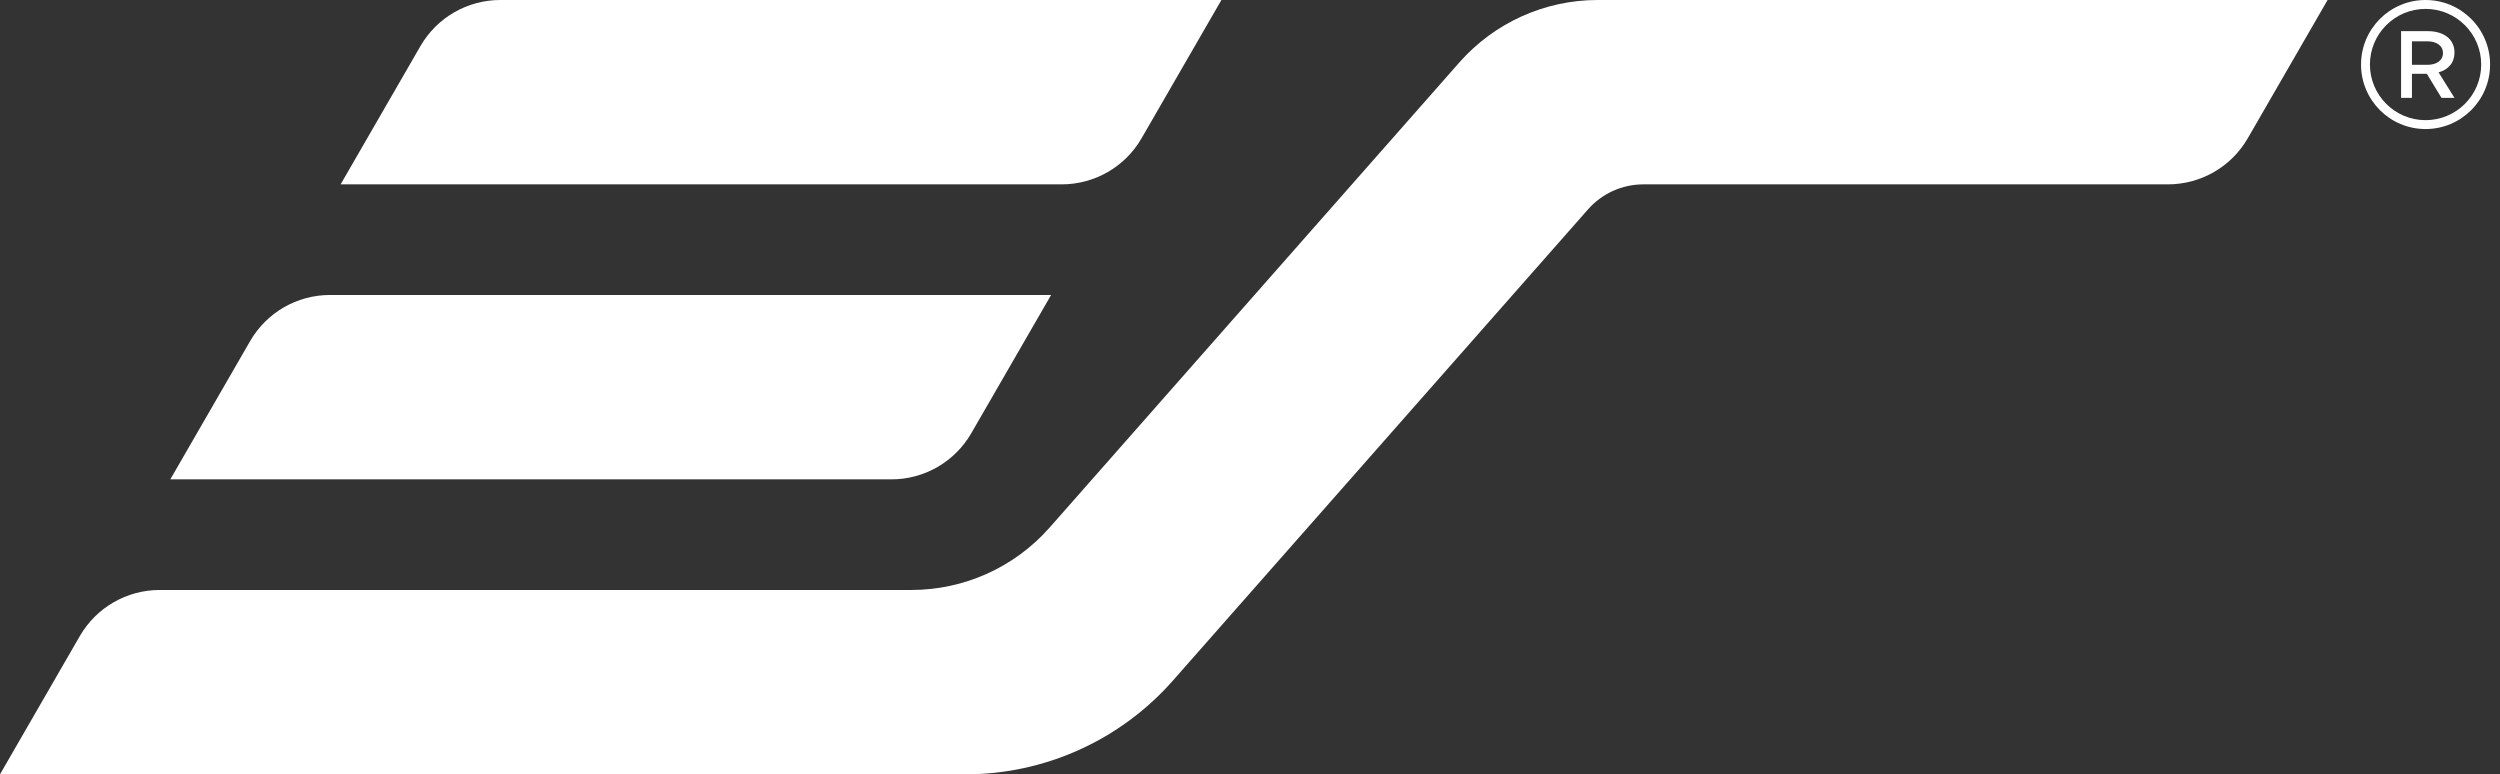
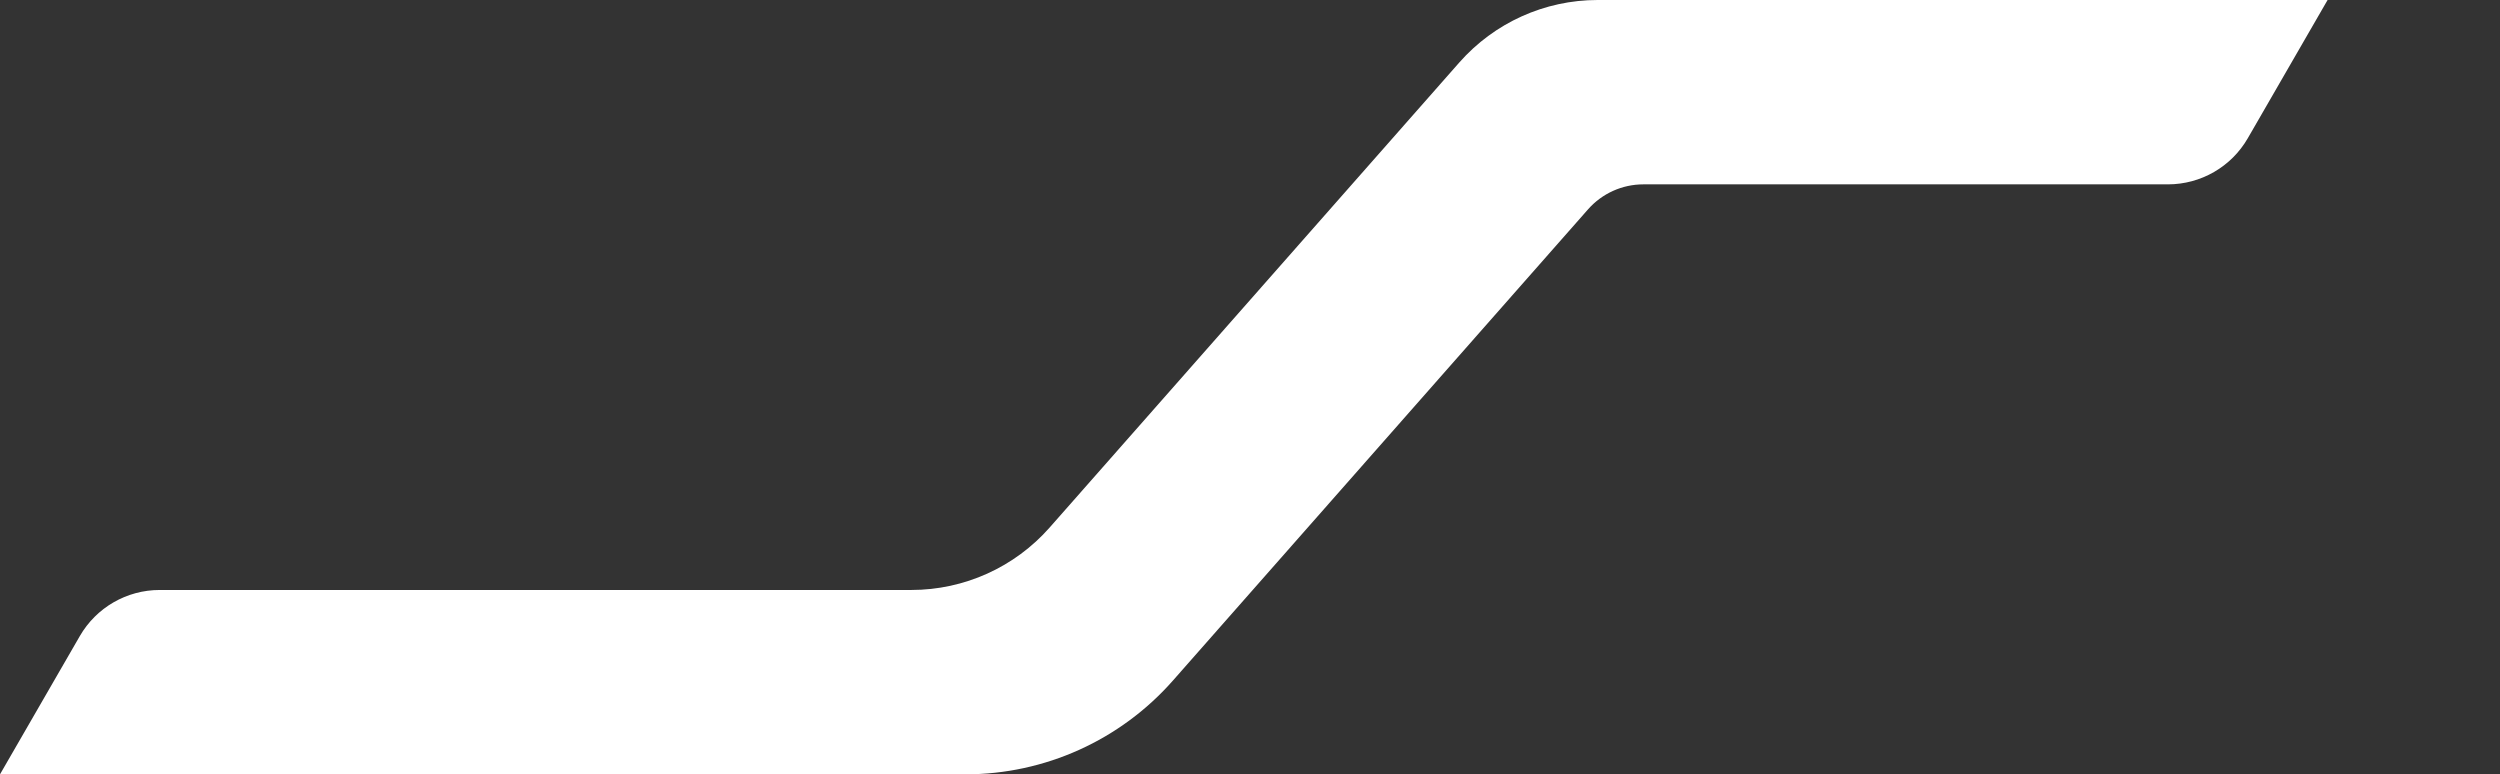
<svg xmlns="http://www.w3.org/2000/svg" fill="none" viewBox="0 0 113 35" height="35" width="113">
  <rect x="0" y="0" width="113" height="35" fill="#333333" stroke="none" />
  <path fill="white" d="M3.608 28.75L0 35H43.636C47.226 35 50.642 33.456 53.015 30.763L71.779 9.463C72.412 8.745 73.323 8.333 74.28 8.333H97.99C99.479 8.333 100.855 7.539 101.599 6.25L105.207 0H72.213C69.82 0 67.542 1.029 65.96 2.825L47.446 23.842C45.864 25.638 43.586 26.667 41.193 26.667H7.217C5.728 26.667 4.353 27.461 3.608 28.75Z" />
-   <path fill="white" d="M11.306 15.417L7.698 21.667H40.293C41.781 21.667 43.157 20.872 43.901 19.583L47.51 13.333H14.915C13.426 13.333 12.051 14.127 11.306 15.417Z" />
-   <path fill="white" d="M19.004 2.083L15.396 8.333H47.991C49.479 8.333 50.855 7.539 51.599 6.25L55.208 0H22.613C21.124 0 19.749 0.794 19.004 2.083Z" />
-   <path fill="white" d="M109.738 1.408C109.923 1.408 110.09 1.431 110.238 1.476C110.387 1.521 110.512 1.585 110.615 1.669C110.721 1.75 110.802 1.851 110.856 1.971C110.914 2.088 110.943 2.222 110.943 2.372C110.943 2.6 110.879 2.791 110.752 2.944C110.628 3.097 110.452 3.206 110.224 3.272L110.943 4.425H110.356L109.693 3.335H109.02V4.425H108.529V1.408H109.738ZM109.702 2.93C109.926 2.93 110.102 2.882 110.229 2.786C110.359 2.69 110.424 2.561 110.424 2.399C110.424 2.237 110.359 2.108 110.229 2.011C110.102 1.915 109.926 1.867 109.702 1.867H109.02V2.93H109.702Z" />
-   <path fill="white" d="M109.635 5.431C111.024 5.431 112.15 4.305 112.15 2.917C112.15 1.528 111.024 0.402 109.635 0.402C108.247 0.402 107.121 1.528 107.121 2.917C107.121 4.305 108.247 5.431 109.635 5.431ZM109.635 5.833C111.246 5.833 112.552 4.527 112.552 2.917C112.552 1.306 111.246 0 109.635 0C108.024 0 106.719 1.306 106.719 2.917C106.719 4.527 108.024 5.833 109.635 5.833Z" clip-rule="evenodd" fill-rule="evenodd" />
</svg>